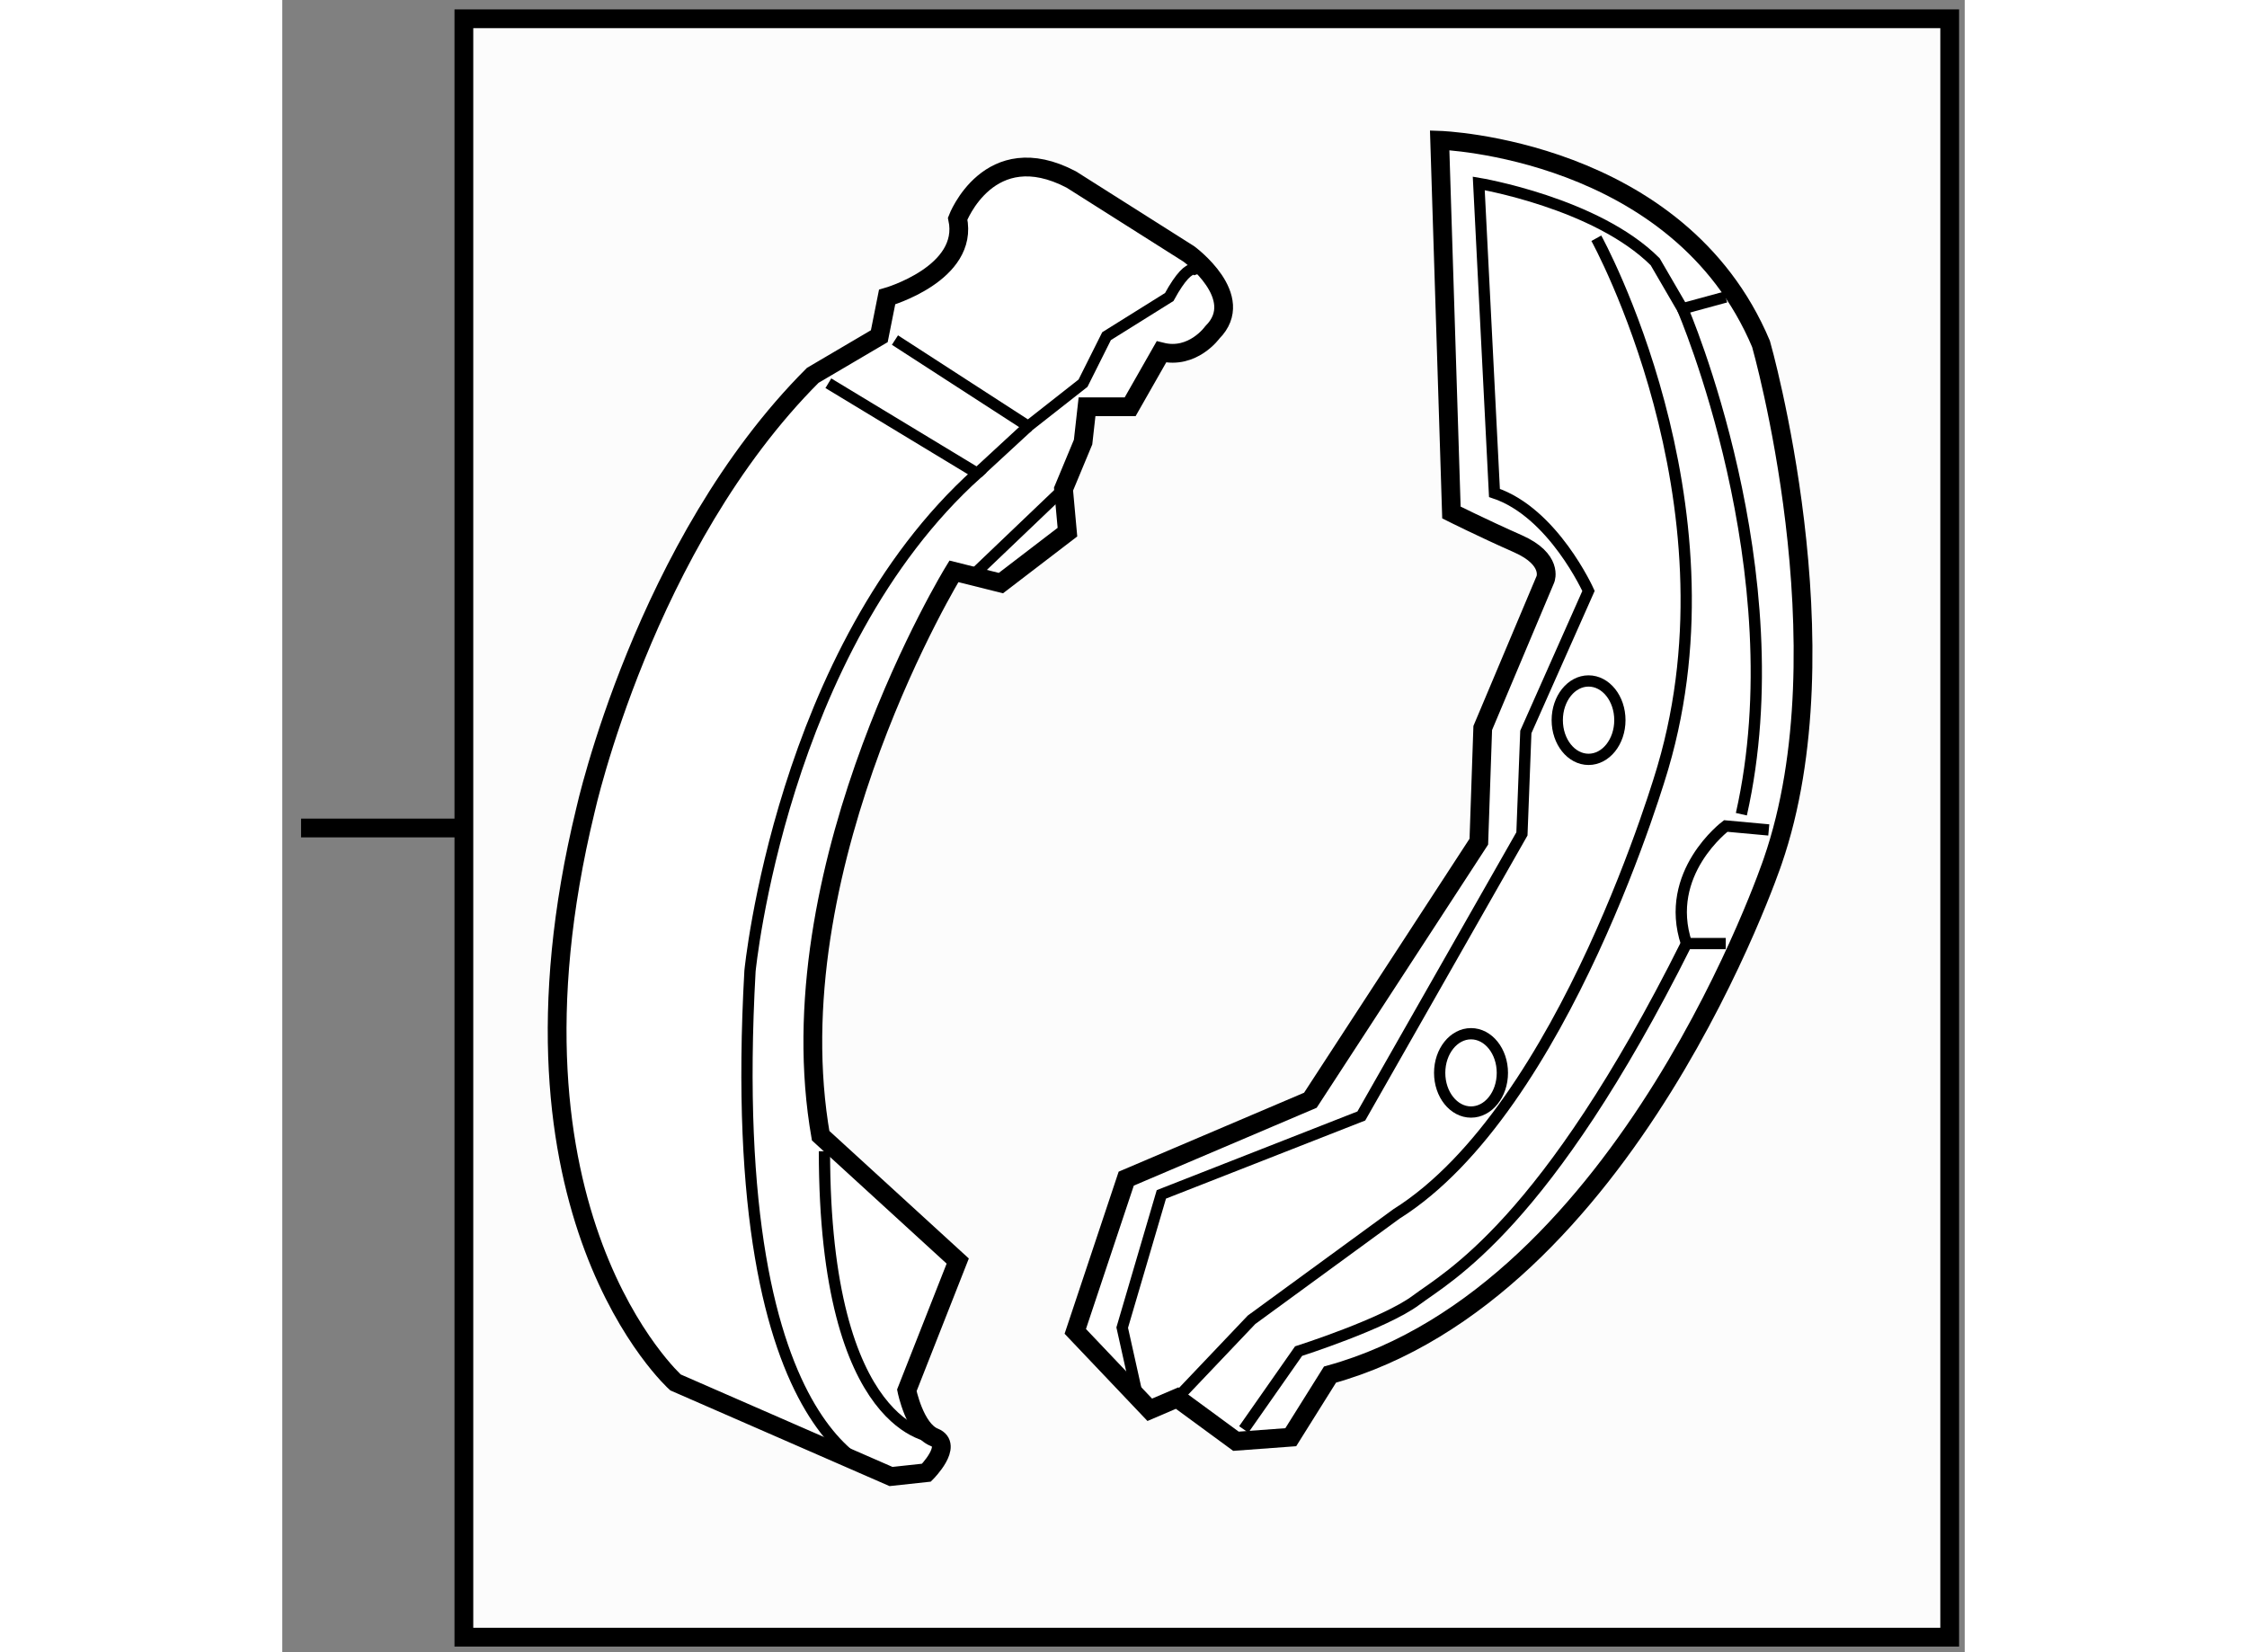
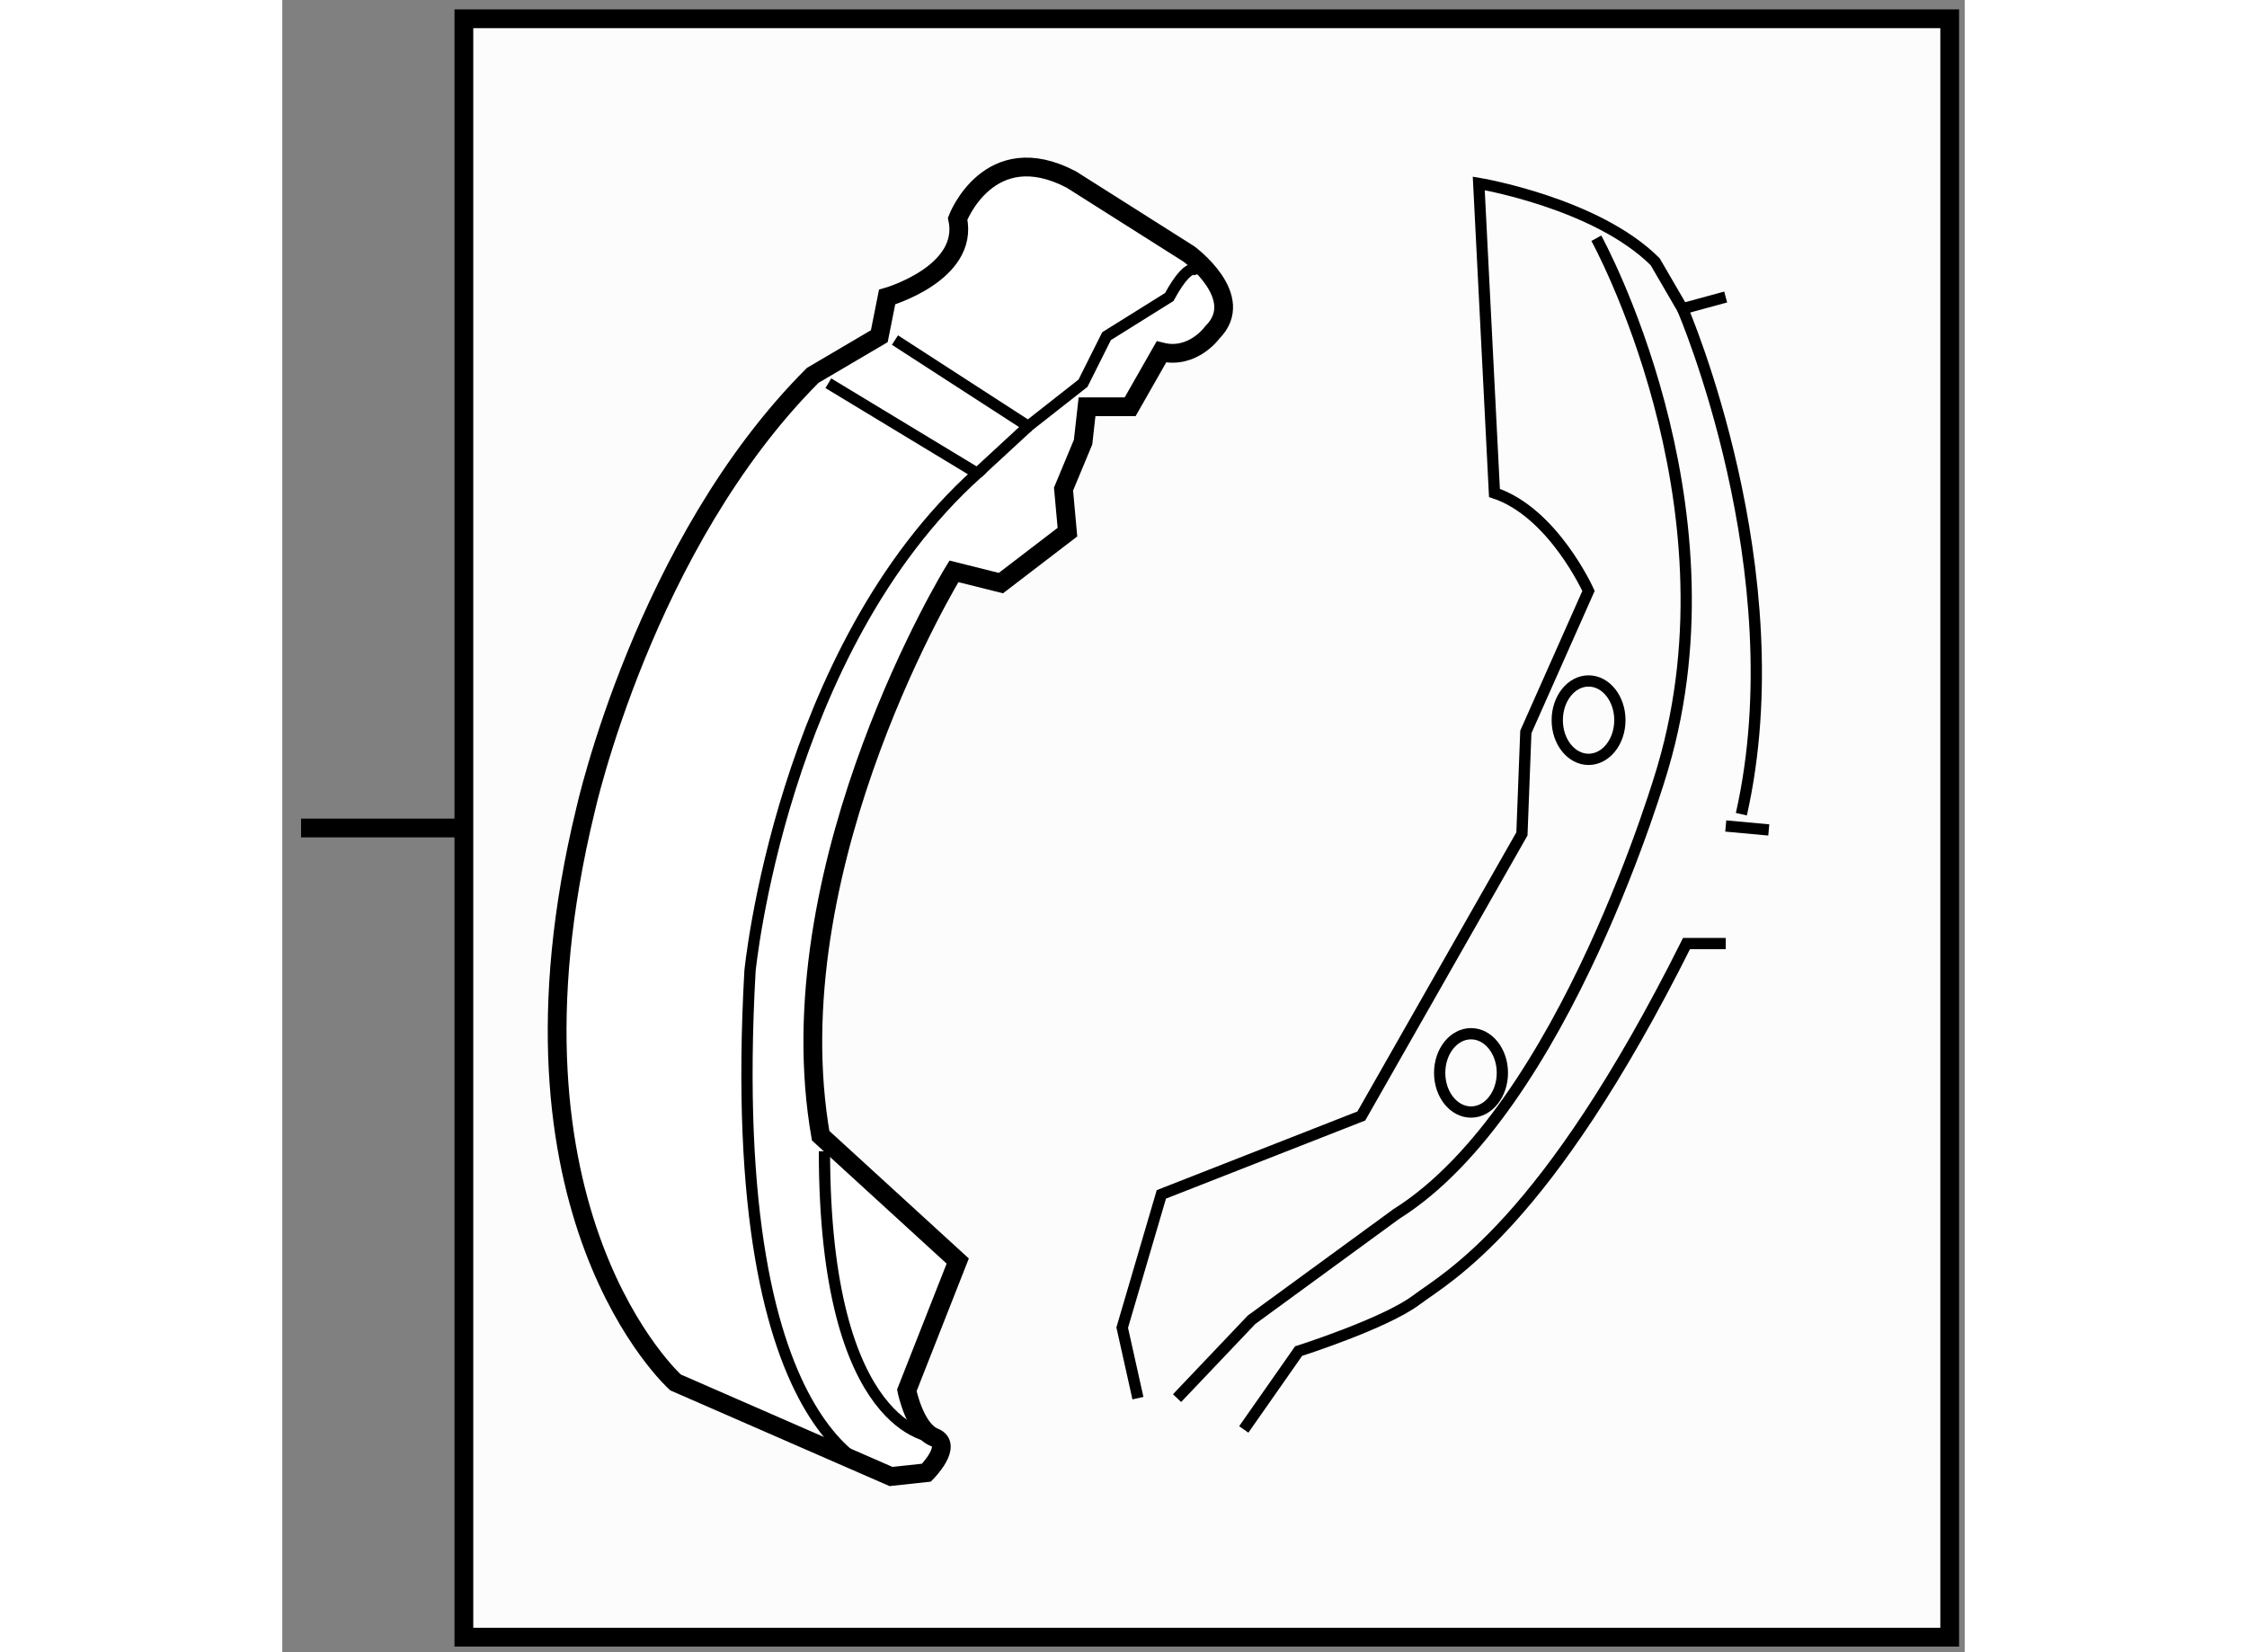
<svg xmlns="http://www.w3.org/2000/svg" version="1.1" x="0px" y="0px" width="244.8px" height="180px" viewBox="19.188 27.59 44.813 44.008" enable-background="new 0 0 244.8 180" xml:space="preserve">
  <rect x="19.188" y="27.59" width="44.813" height="44.008" fill="#808080" stroke="none" />
  <g>
    <rect x="24.025" y="28.09" fill="#FCFCFC" stroke="#000000" stroke-width="0.5" width="39.576" height="43.108" />
    <line fill="#FCFCFC" stroke="#000000" stroke-width="0.5" x1="23.968" y1="49.644" x2="19.688" y2="49.644" />
  </g>
  <g>
-     <path fill="#FFFFFF" stroke="#000000" stroke-width="0.5" d="M50.329,41.241l-0.313-9.915c0,0,6.365,0.208,8.56,5.427    c0,0,2.296,8.037,0.311,13.777c0,0-3.859,11.481-11.792,13.673l-1.045,1.668l-1.46,0.108l-1.567-1.15l-0.729,0.312l-1.984-2.089    l1.357-4.068l4.905-2.088l4.487-6.888l0.104-3.027l1.671-3.966c0,0,0.209-0.523-0.73-0.94    C51.163,41.659,50.329,41.241,50.329,41.241z" />
    <path fill="none" stroke="#000000" stroke-width="0.3" d="M54.189,33.936c0,0,3.863,6.992,1.775,14.09    c0,0-2.608,9.08-7.098,11.897l-3.861,2.82l-1.984,2.087" />
    <path fill="none" stroke="#000000" stroke-width="0.3" d="M41.979,64.831l-0.419-1.879l1.043-3.549l5.326-2.088l4.278-7.514    l0.104-2.715l1.669-3.756c0,0-0.938-2.088-2.505-2.61l-0.418-8.245c0,0,3.131,0.521,4.699,2.087l0.728,1.252l1.15-0.313" />
    <path fill="none" stroke="#000000" stroke-width="0.3" d="M44.798,65.664l1.46-2.086c0,0,2.296-0.732,3.132-1.358    c0.836-0.627,3.444-1.983,7.201-9.498h1.045" />
-     <path fill="none" stroke="#000000" stroke-width="0.3" d="M58.782,49.696l-1.146-0.105c0,0-1.671,1.253-1.045,3.132" />
+     <path fill="none" stroke="#000000" stroke-width="0.3" d="M58.782,49.696l-1.146-0.105" />
    <path fill="none" stroke="#000000" stroke-width="0.3" d="M56.485,35.813c0,0,3.027,6.993,1.567,13.464" />
    <ellipse fill="none" stroke="#000000" stroke-width="0.3" cx="53.982" cy="46.772" rx="0.834" ry="1.044" />
    <ellipse fill="none" stroke="#000000" stroke-width="0.3" cx="50.851" cy="56.167" rx="0.835" ry="1.043" />
  </g>
  <g>
    <path fill="#FFFFFF" stroke="#000000" stroke-width="0.5" d="M35.402,66.918l-5.74-2.506c0,0-5.01-4.488-2.4-15.238    c0,0,1.566-7.098,6.055-11.586l1.773-1.043l0.208-1.043c0,0,2.192-0.626,1.879-2.088c0,0,0.835-2.191,3.026-1.043l3.132,1.983    c0,0,1.567,1.148,0.627,2.088c0,0-0.521,0.73-1.358,0.521l-0.833,1.462h-1.148l-0.105,0.94l-0.521,1.252l0.104,1.147l-1.772,1.357    l-1.252-0.313c0,0-4.667,7.61-3.599,14.727c0.017,0.102,0.031,0.202,0.049,0.304l3.652,3.34l-1.356,3.444    c0,0,0.209,1.043,0.731,1.251c0.522,0.209-0.209,0.942-0.209,0.942L35.402,66.918z" />
    <path fill="none" stroke="#000000" stroke-width="0.3" d="M36.552,65.872c0,0-2.923-0.103-2.923-7.617" />
    <path fill="none" stroke="#000000" stroke-width="0.3" d="M35.402,66.918c0,0-4.487-0.419-3.756-13.465    c0,0,0.833-8.559,6.053-13.255l-3.966-2.4" />
    <path fill="none" stroke="#000000" stroke-width="0.3" d="M43.615,34.876c0,0-0.175-0.523-0.802,0.625l-1.67,1.043l-0.627,1.253    l-1.46,1.147l-3.549-2.296" />
-     <line fill="none" stroke="#000000" stroke-width="0.3" x1="39.995" y1="40.615" x2="37.699" y2="42.807" />
    <line fill="none" stroke="#000000" stroke-width="0.3" x1="37.699" y1="40.198" x2="39.057" y2="38.945" />
  </g>
</svg>